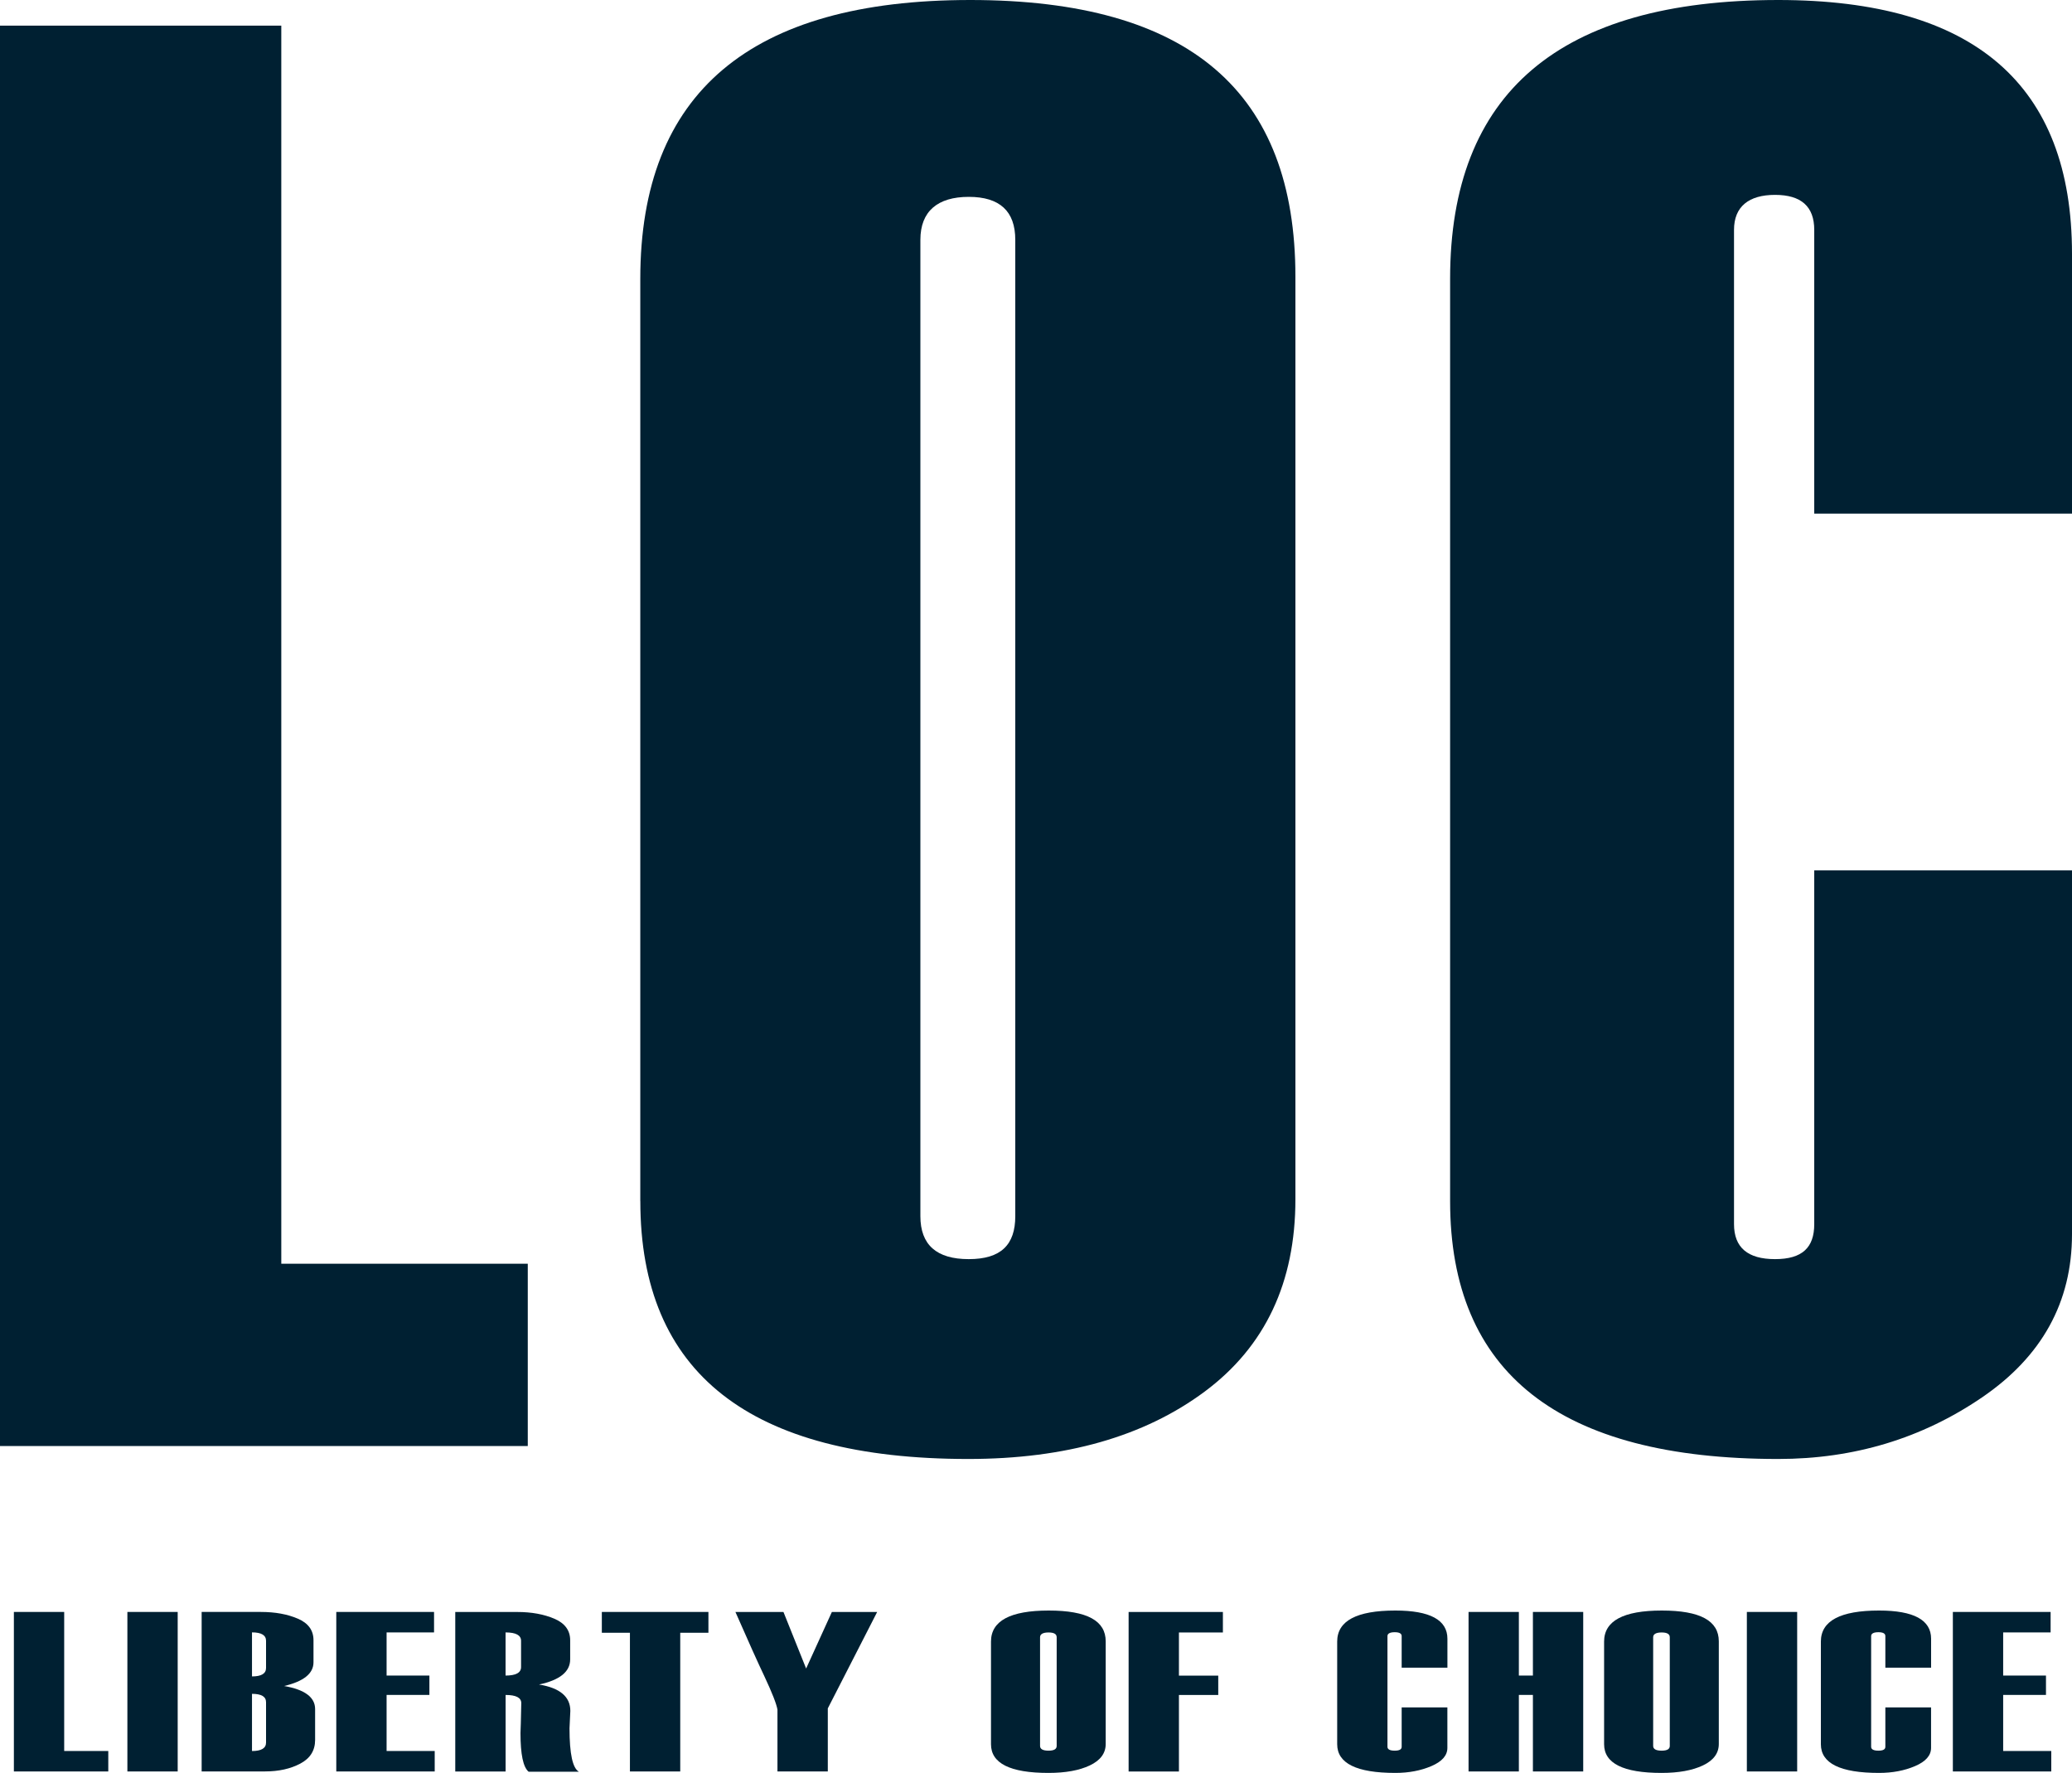
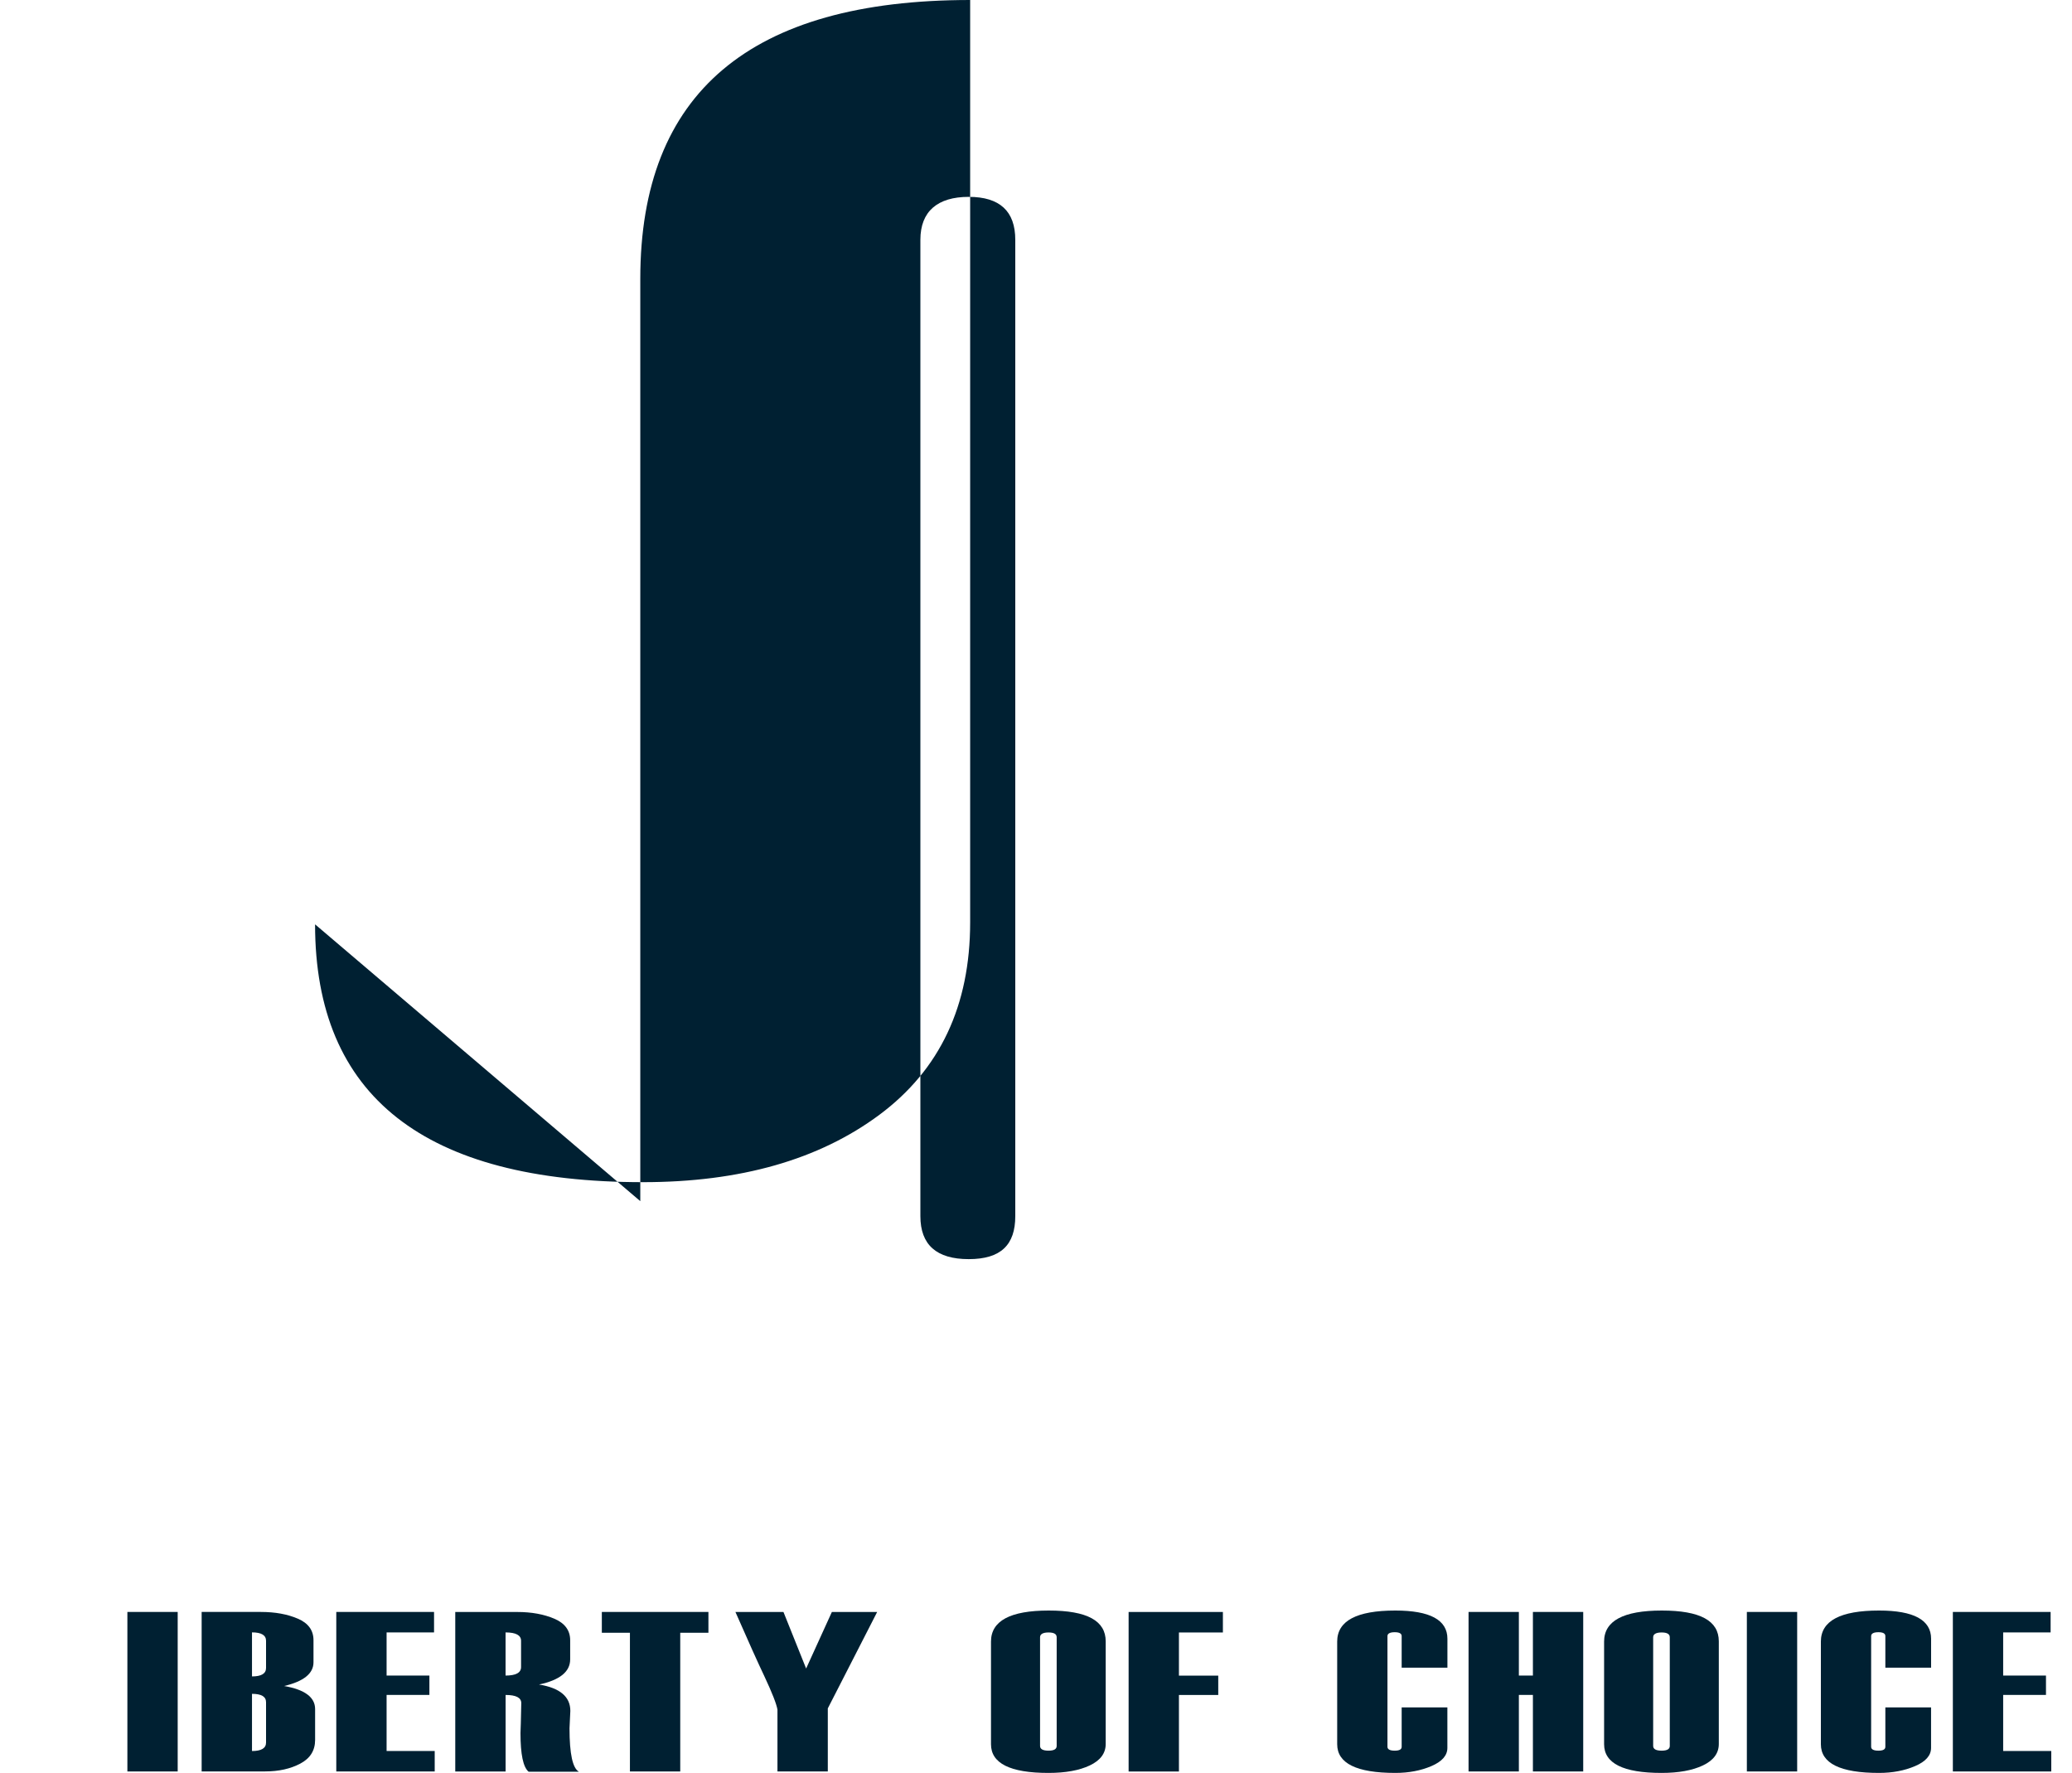
<svg xmlns="http://www.w3.org/2000/svg" id="logo" viewBox="0 0 500 427.78">
  <defs>
    <style>
      .cls-1 {
        fill: #002032;
        stroke-width: 0px;
      }
    </style>
  </defs>
-   <path class="cls-1" d="m127.36,348.9H0V6.19h67.88v298.73h59.48v43.97Z" />
-   <path class="cls-1" d="m154.51,289.82V67.27C154.51,22.42,181.04,0,234.11,0s78.49,22.27,78.49,66.79v222.55c0,20.1-7.29,35.56-21.88,46.42-14.59,10.85-33.6,16.27-57.05,16.27-52.77,0-79.15-20.74-79.15-62.21Zm90.49,3.62V57.87c0-6.91-3.74-10.37-11.23-10.37s-11.67,3.46-11.67,10.37v235.57c0,6.91,3.89,10.37,11.67,10.37s11.23-3.46,11.23-10.37Z" />
-   <path class="cls-1" d="m500,123.93h-62.2V55.46c0-5.63-3.15-8.44-9.46-8.44s-9.9,2.81-9.9,8.44v239.91c0,5.63,3.3,8.44,9.9,8.44s9.46-2.81,9.46-8.44v-85.36h62.2v87.77c0,16.4-7.25,29.54-21.75,39.42-14.5,9.88-30.88,14.83-49.15,14.83-52.78,0-79.17-20.74-79.17-62.21V67.27c0-44.85,26.39-67.27,79.17-67.27,47.27,0,70.9,20.41,70.9,61.24v62.69Z" />
-   <path class="cls-1" d="m26.13,427.43H3.35v-38.49h12.14v33.55h10.64v4.94Z" />
+   <path class="cls-1" d="m154.51,289.82V67.27C154.51,22.42,181.04,0,234.11,0v222.55c0,20.1-7.29,35.56-21.88,46.42-14.59,10.85-33.6,16.27-57.05,16.27-52.77,0-79.15-20.74-79.15-62.21Zm90.49,3.62V57.87c0-6.91-3.74-10.37-11.23-10.37s-11.67,3.46-11.67,10.37v235.57c0,6.91,3.89,10.37,11.67,10.37s11.23-3.46,11.23-10.37Z" />
  <path class="cls-1" d="m42.88,427.43h-12.14v-38.49h12.14v38.49Z" />
  <path class="cls-1" d="m48.66,427.43v-38.49h14.3c3.42,0,6.39.54,8.91,1.62,2.52,1.08,3.78,2.81,3.78,5.19v5.34c0,2.7-2.36,4.61-7.09,5.72,4.98.86,7.48,2.71,7.48,5.56v7.46c0,2.54-1.19,4.44-3.57,5.7-2.38,1.26-5.21,1.89-8.5,1.89h-15.31Zm15.54-24.97v-6.57c0-1.34-1.13-2.02-3.39-2.02v10.63c2.26,0,3.39-.68,3.39-2.04Zm0,17.99v-9.74c0-1.34-1.13-2.01-3.39-2.01v13.8c2.26,0,3.39-.68,3.39-2.04Z" />
  <path class="cls-1" d="m104.9,427.43h-23.75v-38.49h23.59v4.94h-11.45v10.41h10.33v4.67h-10.33v13.53h11.61v4.94Z" />
  <path class="cls-1" d="m139.7,427.49h-12.14c-1.31-1.09-1.96-4.19-1.96-9.29v-.05l.08-2.31c.08-3.2.11-4.84.11-4.91,0-1.3-1.26-1.96-3.78-1.96v18.47h-12.15v-38.49h15c3.42,0,6.39.55,8.93,1.63,2.53,1.09,3.8,2.82,3.8,5.18v4.62c0,2.99-2.51,5.01-7.52,6.07,5.04.82,7.56,2.94,7.56,6.36l-.2,4.21c0,6.16.76,9.64,2.27,10.47Zm-13.96-25.24v-6.35c0-1.34-1.25-2.02-3.74-2.02v10.41c2.49,0,3.74-.68,3.74-2.05Z" />
  <path class="cls-1" d="m170.94,393.96h-6.79v33.47h-12.14v-33.47h-6.78v-5.02h25.72v5.02Z" />
  <path class="cls-1" d="m211.67,388.95l-7.94,15.51-3.97,7.75v15.22h-12.15v-14.92c-.23-1.36-1.27-4.02-3.12-7.97-1.59-3.35-3.93-8.54-7.02-15.59h11.59l5.47,13.64,6.21-13.64h10.93Z" />
  <path class="cls-1" d="m239.14,420.86v-24.77c0-4.99,4.64-7.49,13.93-7.49s13.75,2.48,13.75,7.43v24.77c0,2.24-1.28,3.96-3.83,5.17-2.55,1.21-5.88,1.81-9.99,1.81-9.24,0-13.86-2.31-13.86-6.92Zm15.85.4v-26.22c0-.77-.66-1.15-1.97-1.15s-2.04.39-2.04,1.15v26.22c0,.77.68,1.15,2.04,1.15s1.97-.39,1.97-1.15Z" />
  <path class="cls-1" d="m295.09,393.89h-10.6v10.41h9.49v4.67h-9.49v18.47h-12.14v-38.49h22.75v4.94Z" />
  <path class="cls-1" d="m349.27,402.39h-11.03v-7.62c0-.63-.56-.94-1.68-.94s-1.75.31-1.75.94v26.7c0,.63.59.94,1.75.94s1.68-.31,1.68-.94v-9.5h11.03v9.77c0,1.83-1.28,3.29-3.85,4.39-2.57,1.1-5.47,1.65-8.71,1.65-9.36,0-14.03-2.31-14.03-6.92v-24.77c0-4.99,4.68-7.49,14.03-7.49,8.38,0,12.57,2.27,12.57,6.81v6.98Z" />
  <path class="cls-1" d="m382.05,427.43h-12.14v-18.47h-3.39v18.47h-12.14v-38.49h12.14v15.35h3.39v-15.35h12.14v38.49Z" />
  <path class="cls-1" d="m387.09,420.86v-24.77c0-4.99,4.64-7.49,13.93-7.49s13.75,2.48,13.75,7.43v24.77c0,2.24-1.28,3.96-3.83,5.17-2.55,1.21-5.88,1.81-9.99,1.81-9.24,0-13.86-2.31-13.86-6.92Zm15.85.4v-26.22c0-.77-.66-1.15-1.97-1.15s-2.04.39-2.04,1.15v26.22c0,.77.68,1.15,2.04,1.15s1.97-.39,1.97-1.15Z" />
  <path class="cls-1" d="m433.68,427.43h-12.14v-38.49h12.14v38.49Z" />
  <path class="cls-1" d="m465.99,402.39h-11.03v-7.62c0-.63-.56-.94-1.68-.94s-1.75.31-1.75.94v26.7c0,.63.59.94,1.75.94s1.68-.31,1.68-.94v-9.5h11.03v9.77c0,1.83-1.28,3.29-3.85,4.39-2.57,1.1-5.47,1.65-8.71,1.65-9.36,0-14.03-2.31-14.03-6.92v-24.77c0-4.99,4.68-7.49,14.03-7.49,8.38,0,12.57,2.27,12.57,6.81v6.98Z" />
  <path class="cls-1" d="m495,427.43h-23.75v-38.49h23.59v4.94h-11.45v10.41h10.33v4.67h-10.33v13.53h11.61v4.94Z" />
</svg>